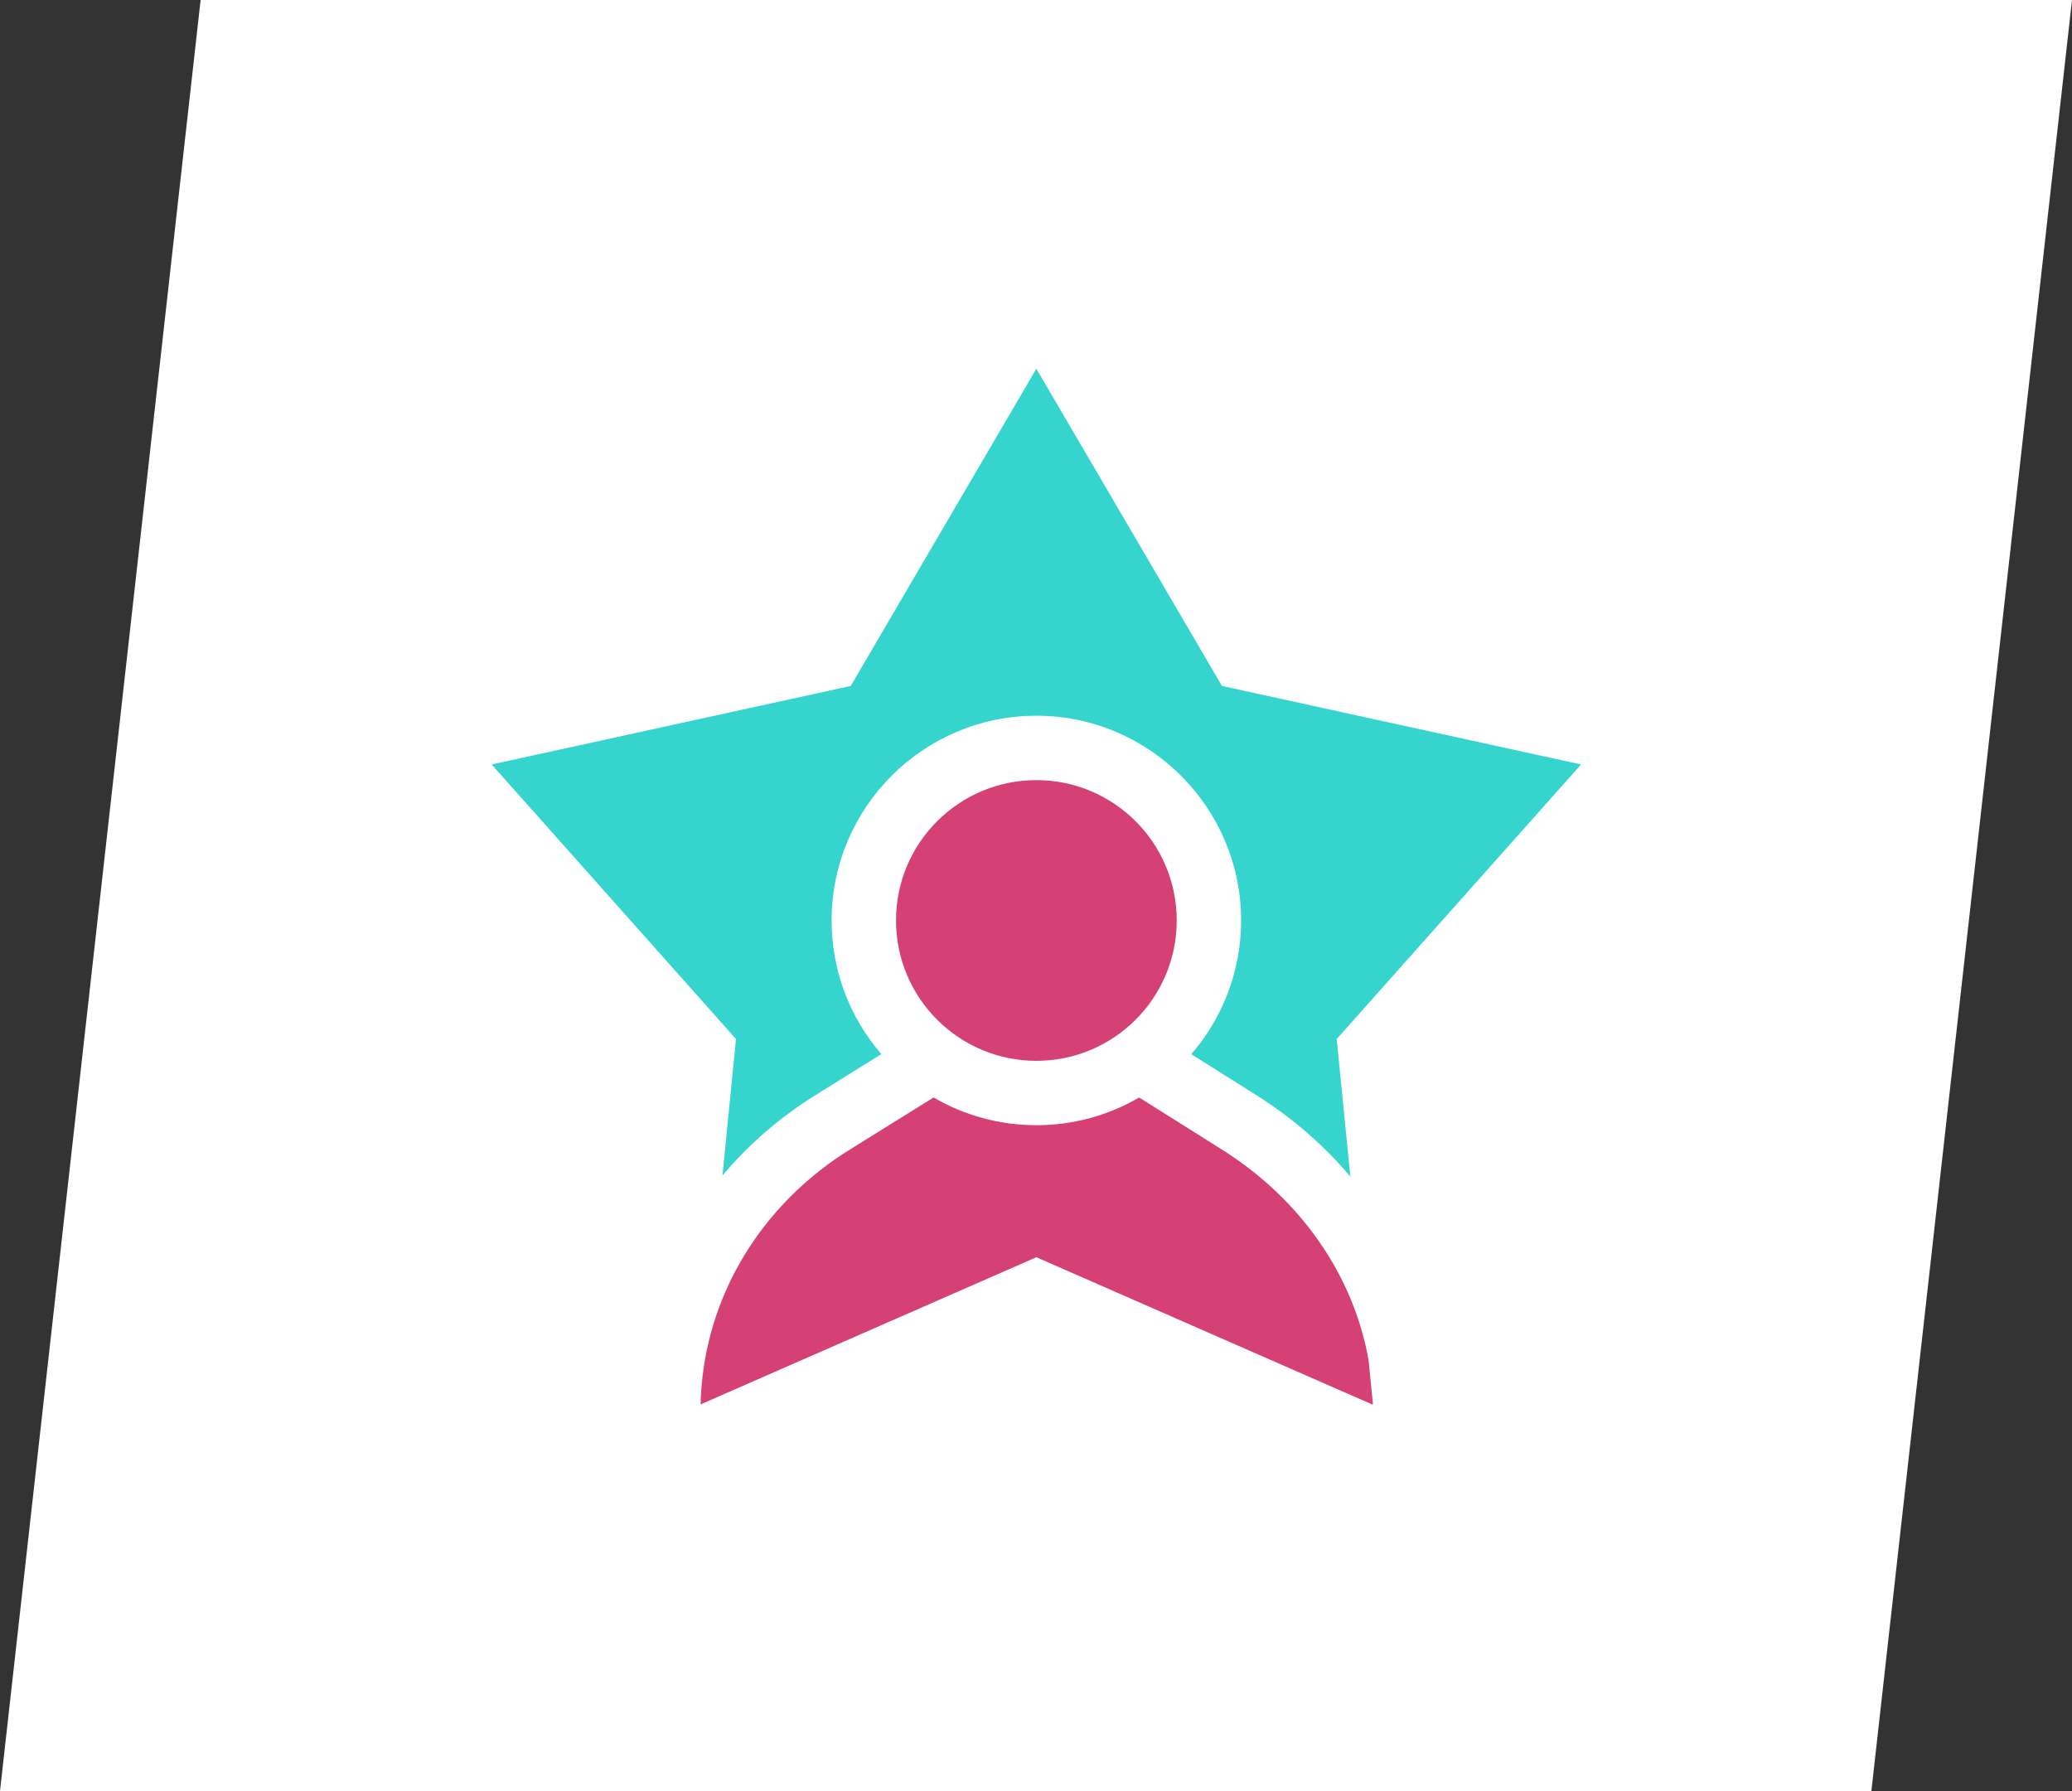
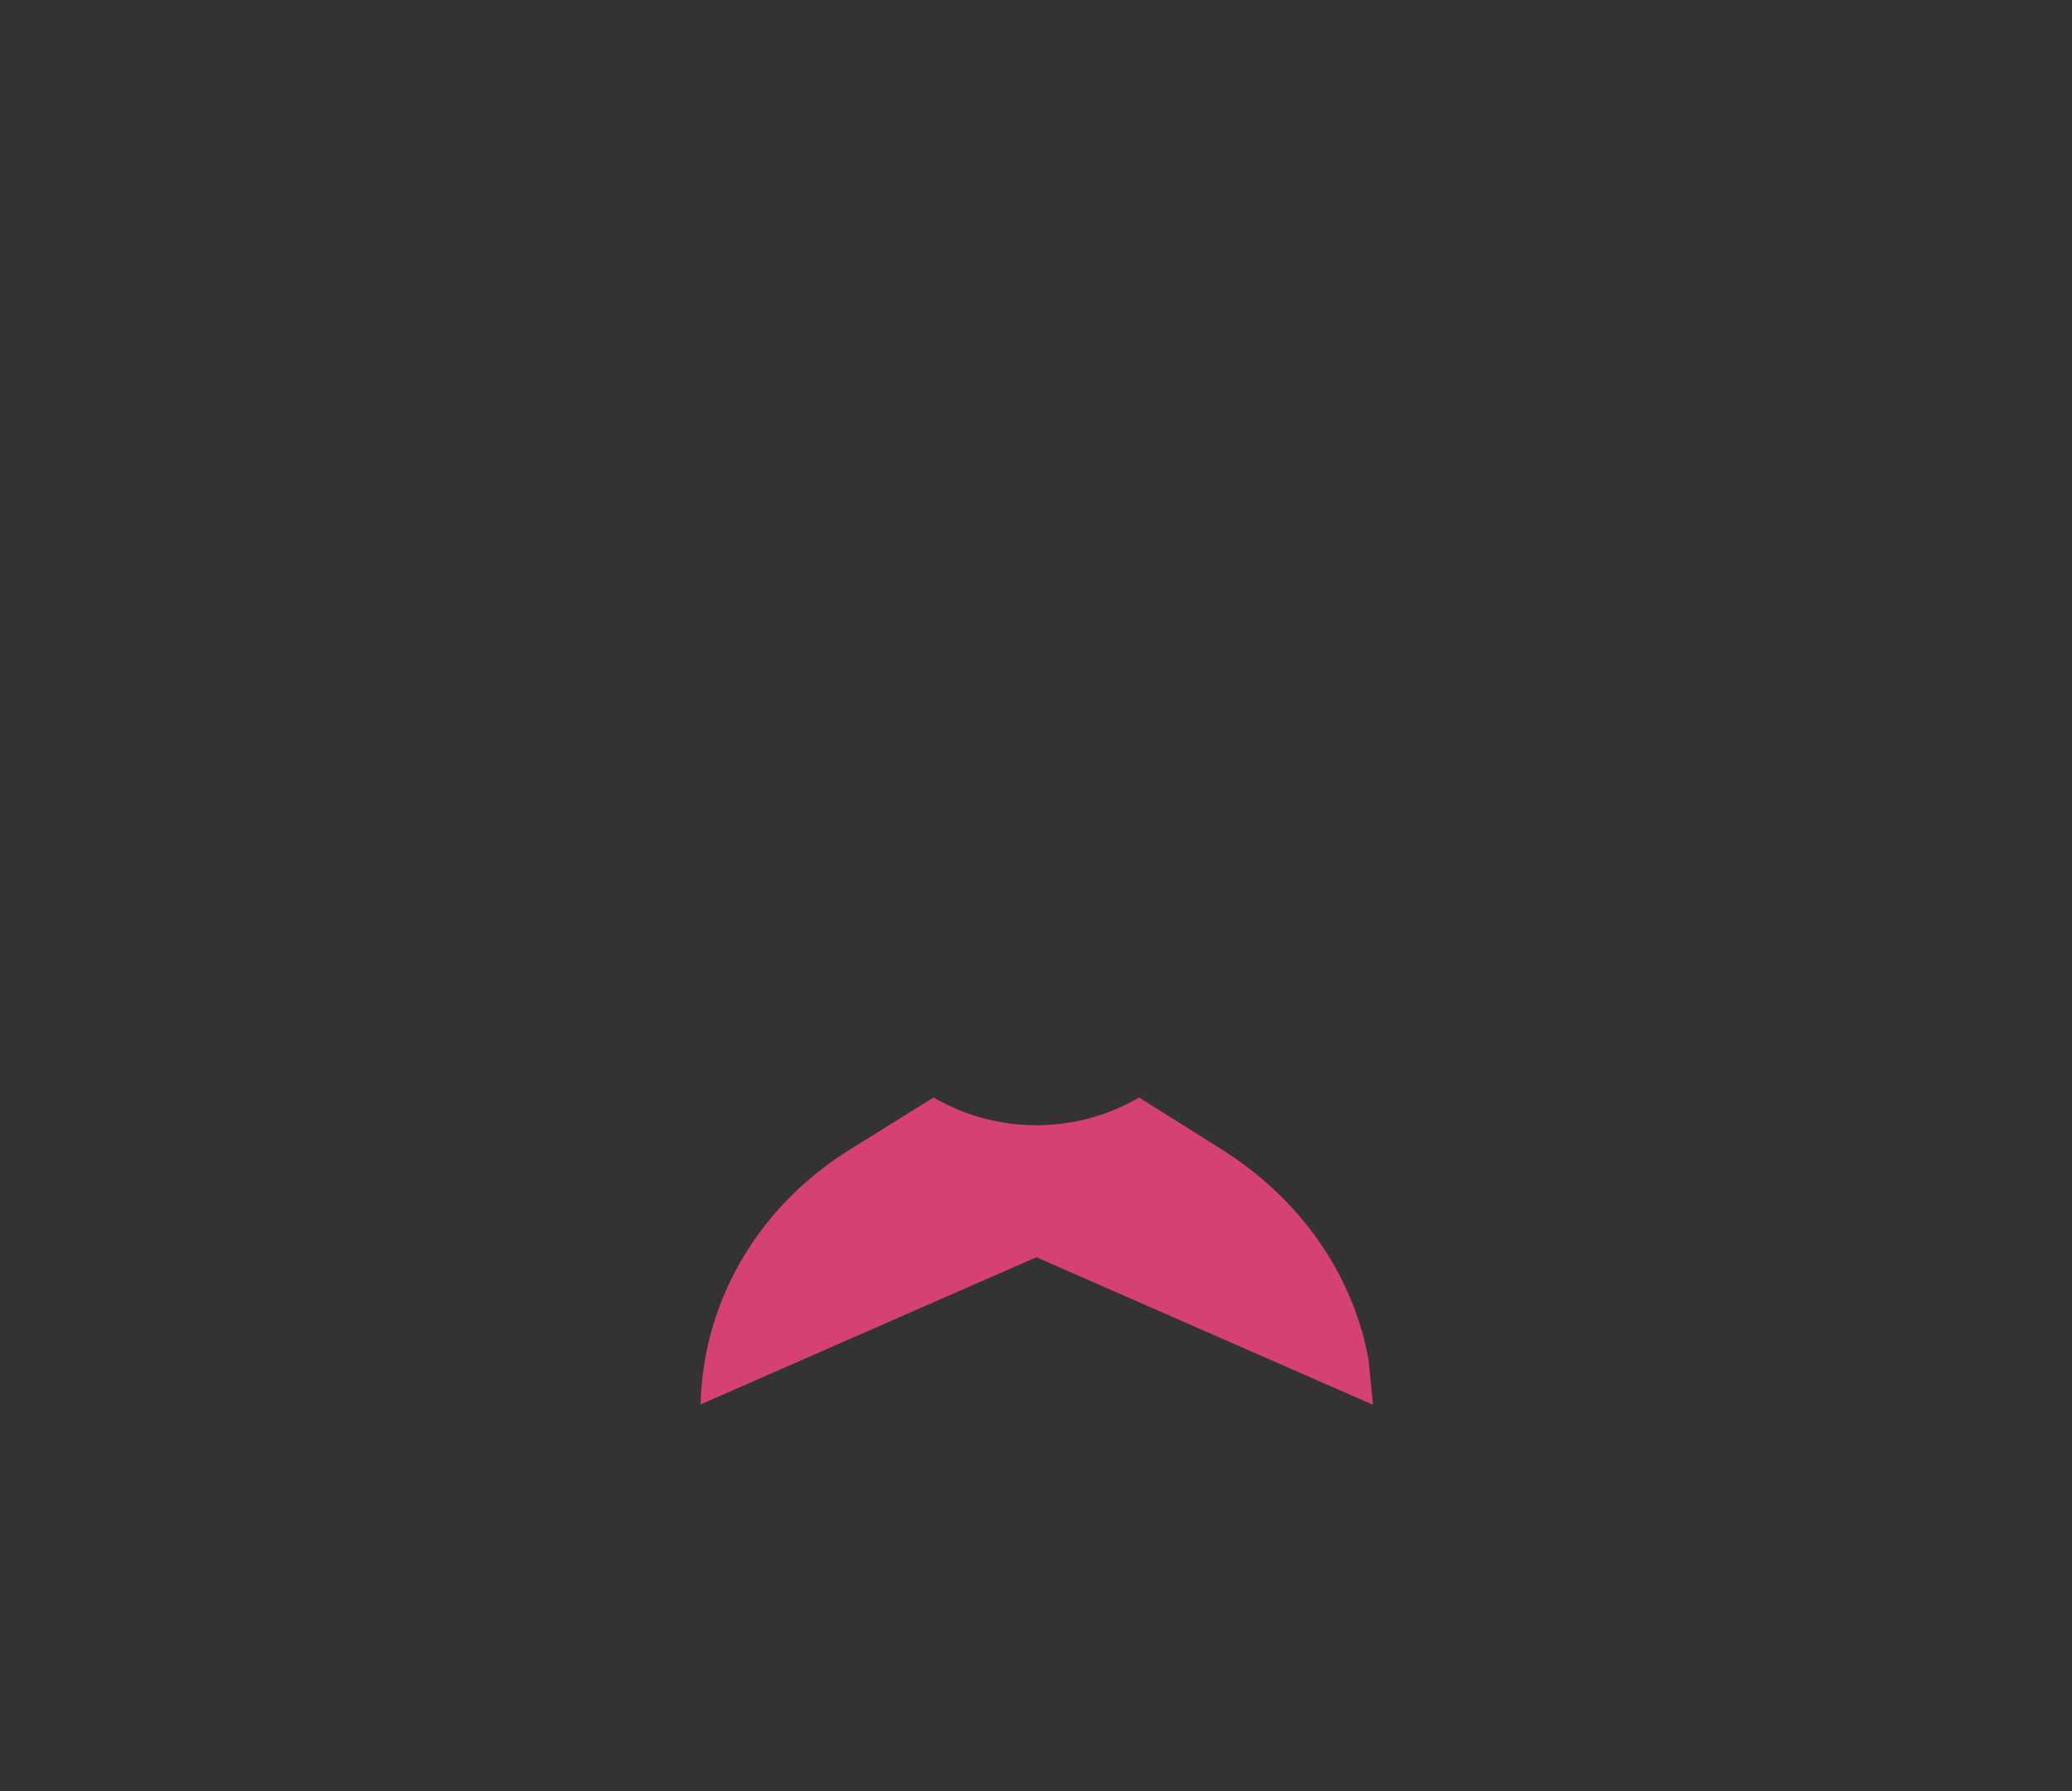
<svg xmlns="http://www.w3.org/2000/svg" width="118" height="102" viewBox="0 0 118 102" fill="none">
  <rect x="0" y="0" width="118" height="102" fill="#333333" stroke="none" />
-   <path d="M11.425 0H118L106.575 102H0L11.425 0Z" fill="white" />
-   <path d="M41.144 66.951C42.624 65.187 44.407 63.632 46.456 62.358L50.194 60.033C48.429 57.989 47.36 55.328 47.36 52.422C47.36 45.992 52.591 40.761 59.02 40.761C65.45 40.761 70.681 45.992 70.681 52.422C70.681 55.331 69.61 57.994 67.843 60.038L71.538 62.363C73.608 63.664 75.409 65.237 76.902 67.008L76.125 59.174L90.041 43.537L69.591 39.066L59.02 21L48.449 39.066L28 43.537L41.916 59.174L41.144 66.951Z" fill="#35D5CD" />
  <path d="M78.181 79.89L77.941 77.472C77.095 72.666 74.105 68.309 69.586 65.467L64.874 62.504C63.153 63.507 61.153 64.082 59.021 64.082C56.889 64.082 54.889 63.507 53.167 62.503L48.393 65.472C43.666 68.412 40.633 73.128 40.013 78.355L39.948 79.002C39.922 79.327 39.906 79.654 39.898 79.982L59.021 71.601L78.183 80C78.182 79.963 78.182 79.927 78.181 79.89Z" fill="#D54075" />
-   <path d="M59.021 60.415C63.436 60.415 67.014 56.836 67.014 52.422C67.014 48.008 63.436 44.429 59.021 44.429C54.607 44.429 51.028 48.008 51.028 52.422C51.028 56.836 54.607 60.415 59.021 60.415Z" fill="#D54075" />
</svg>